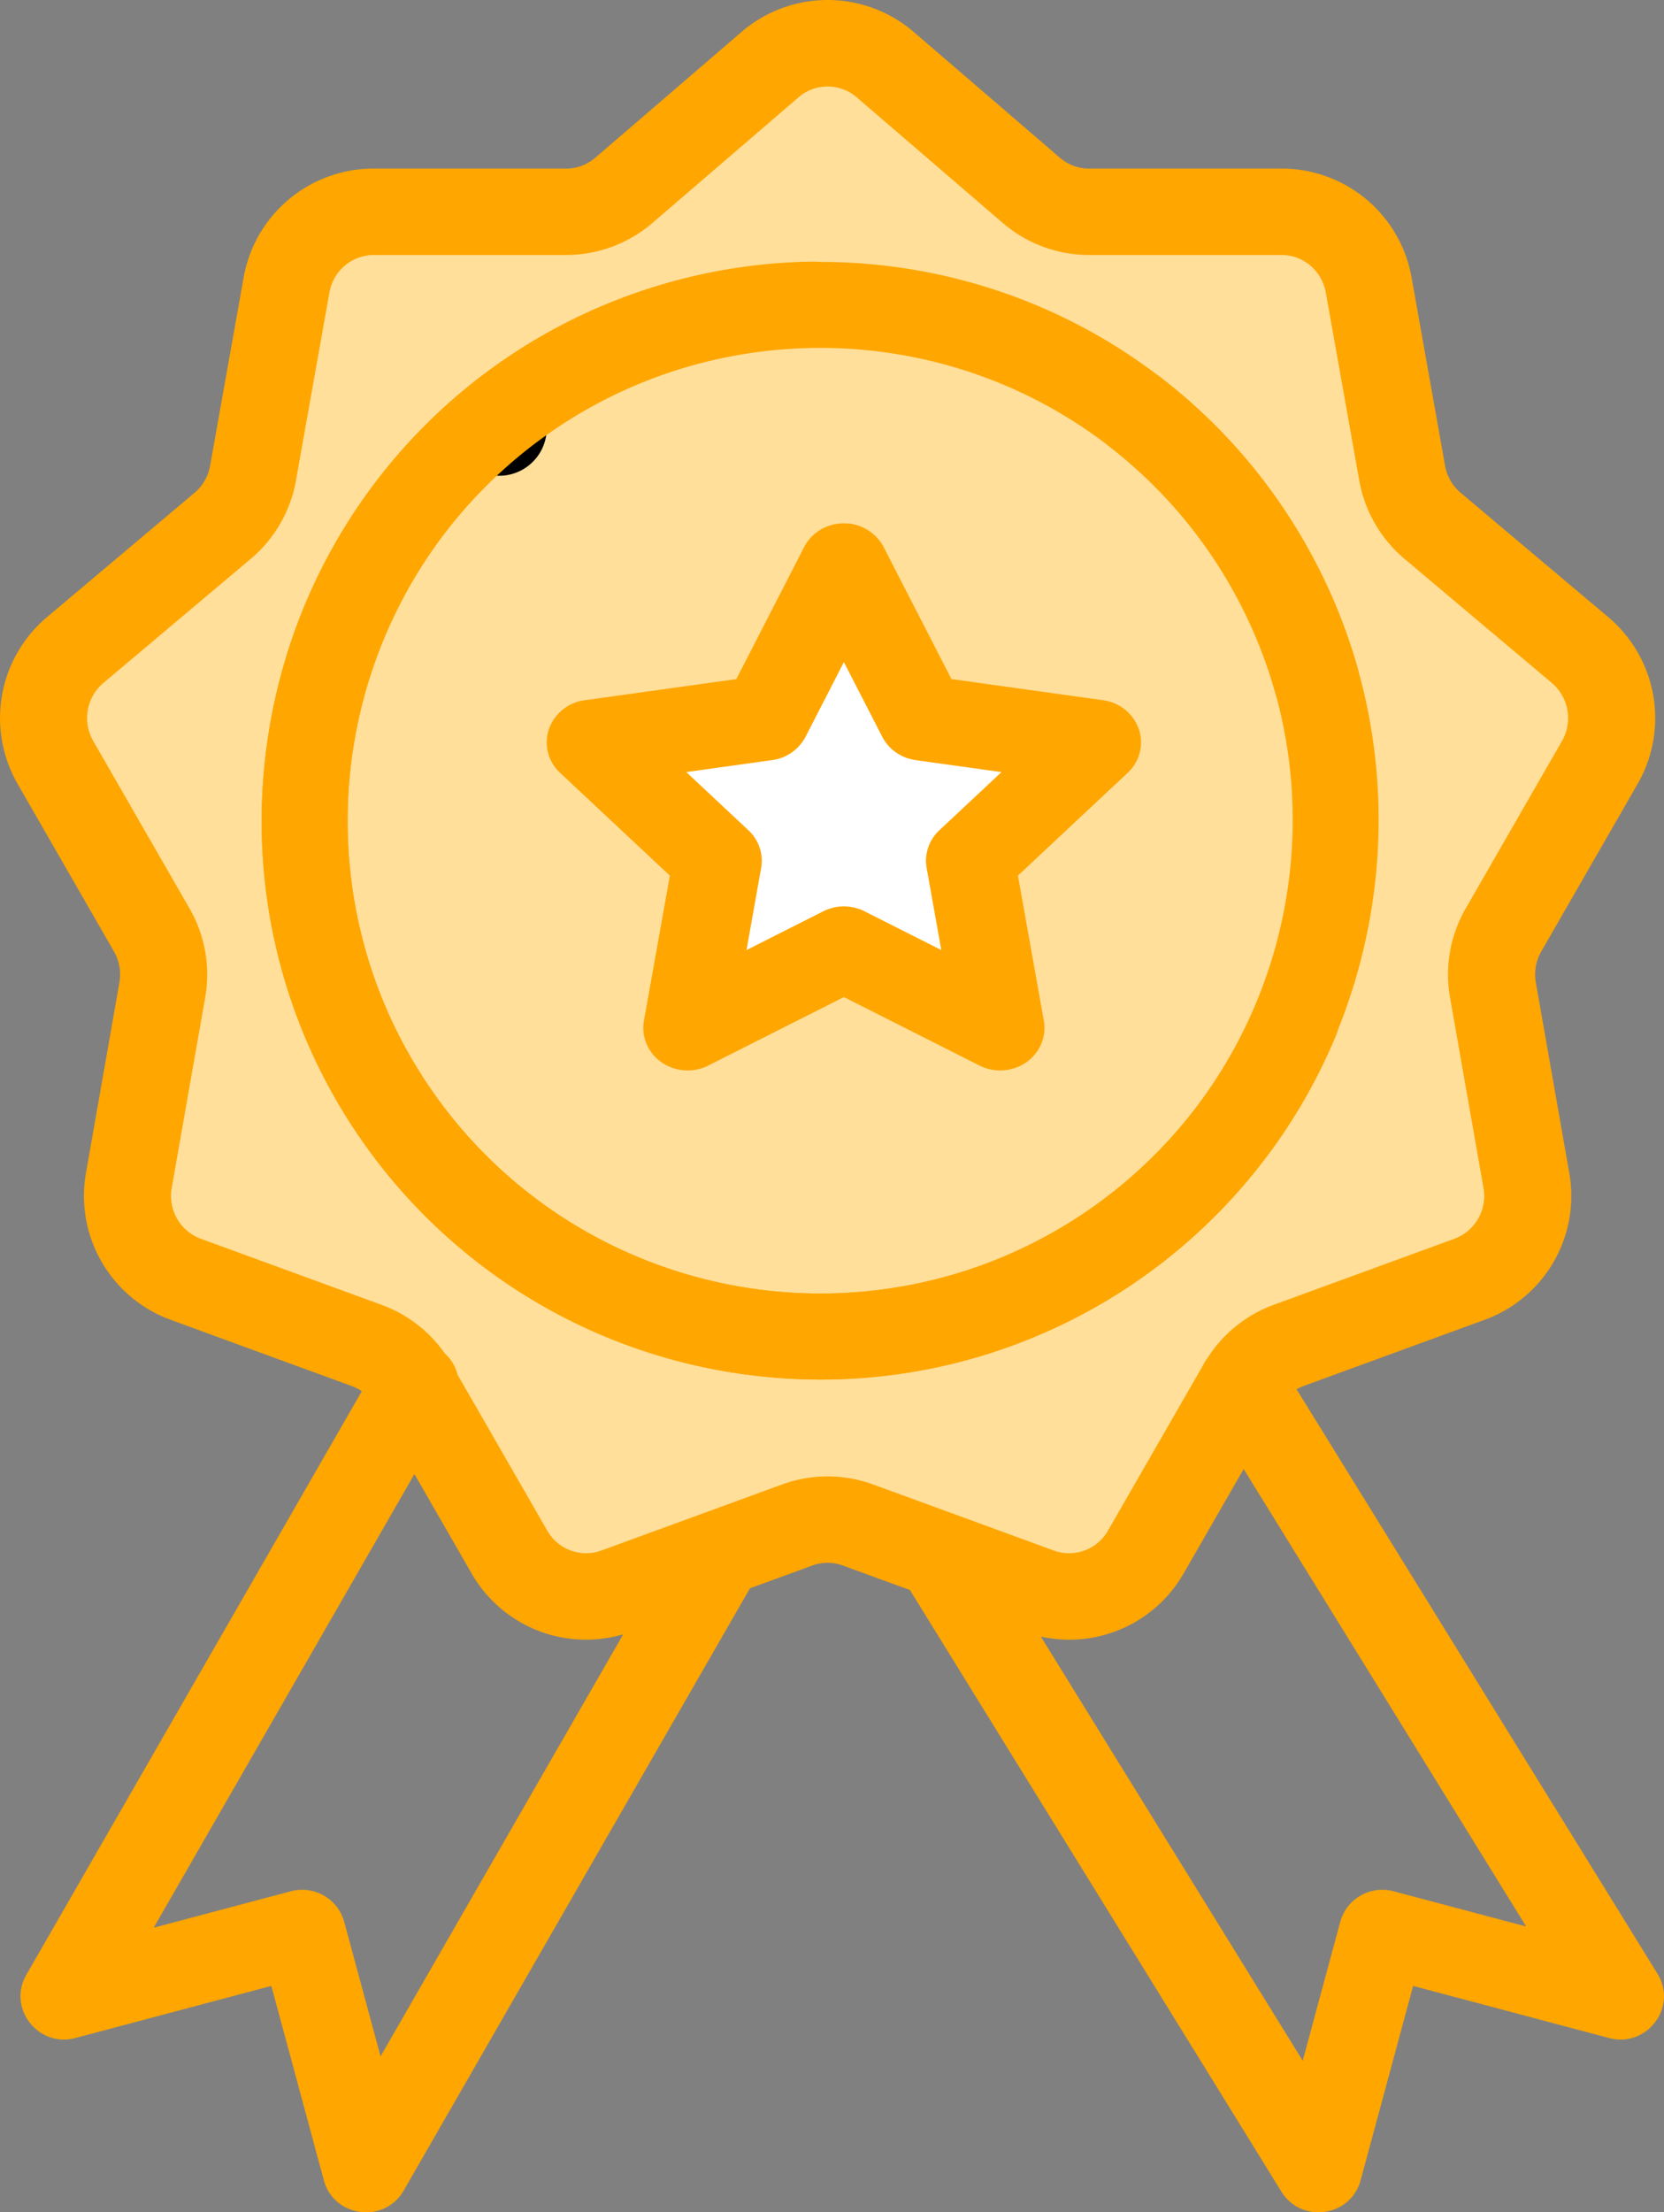
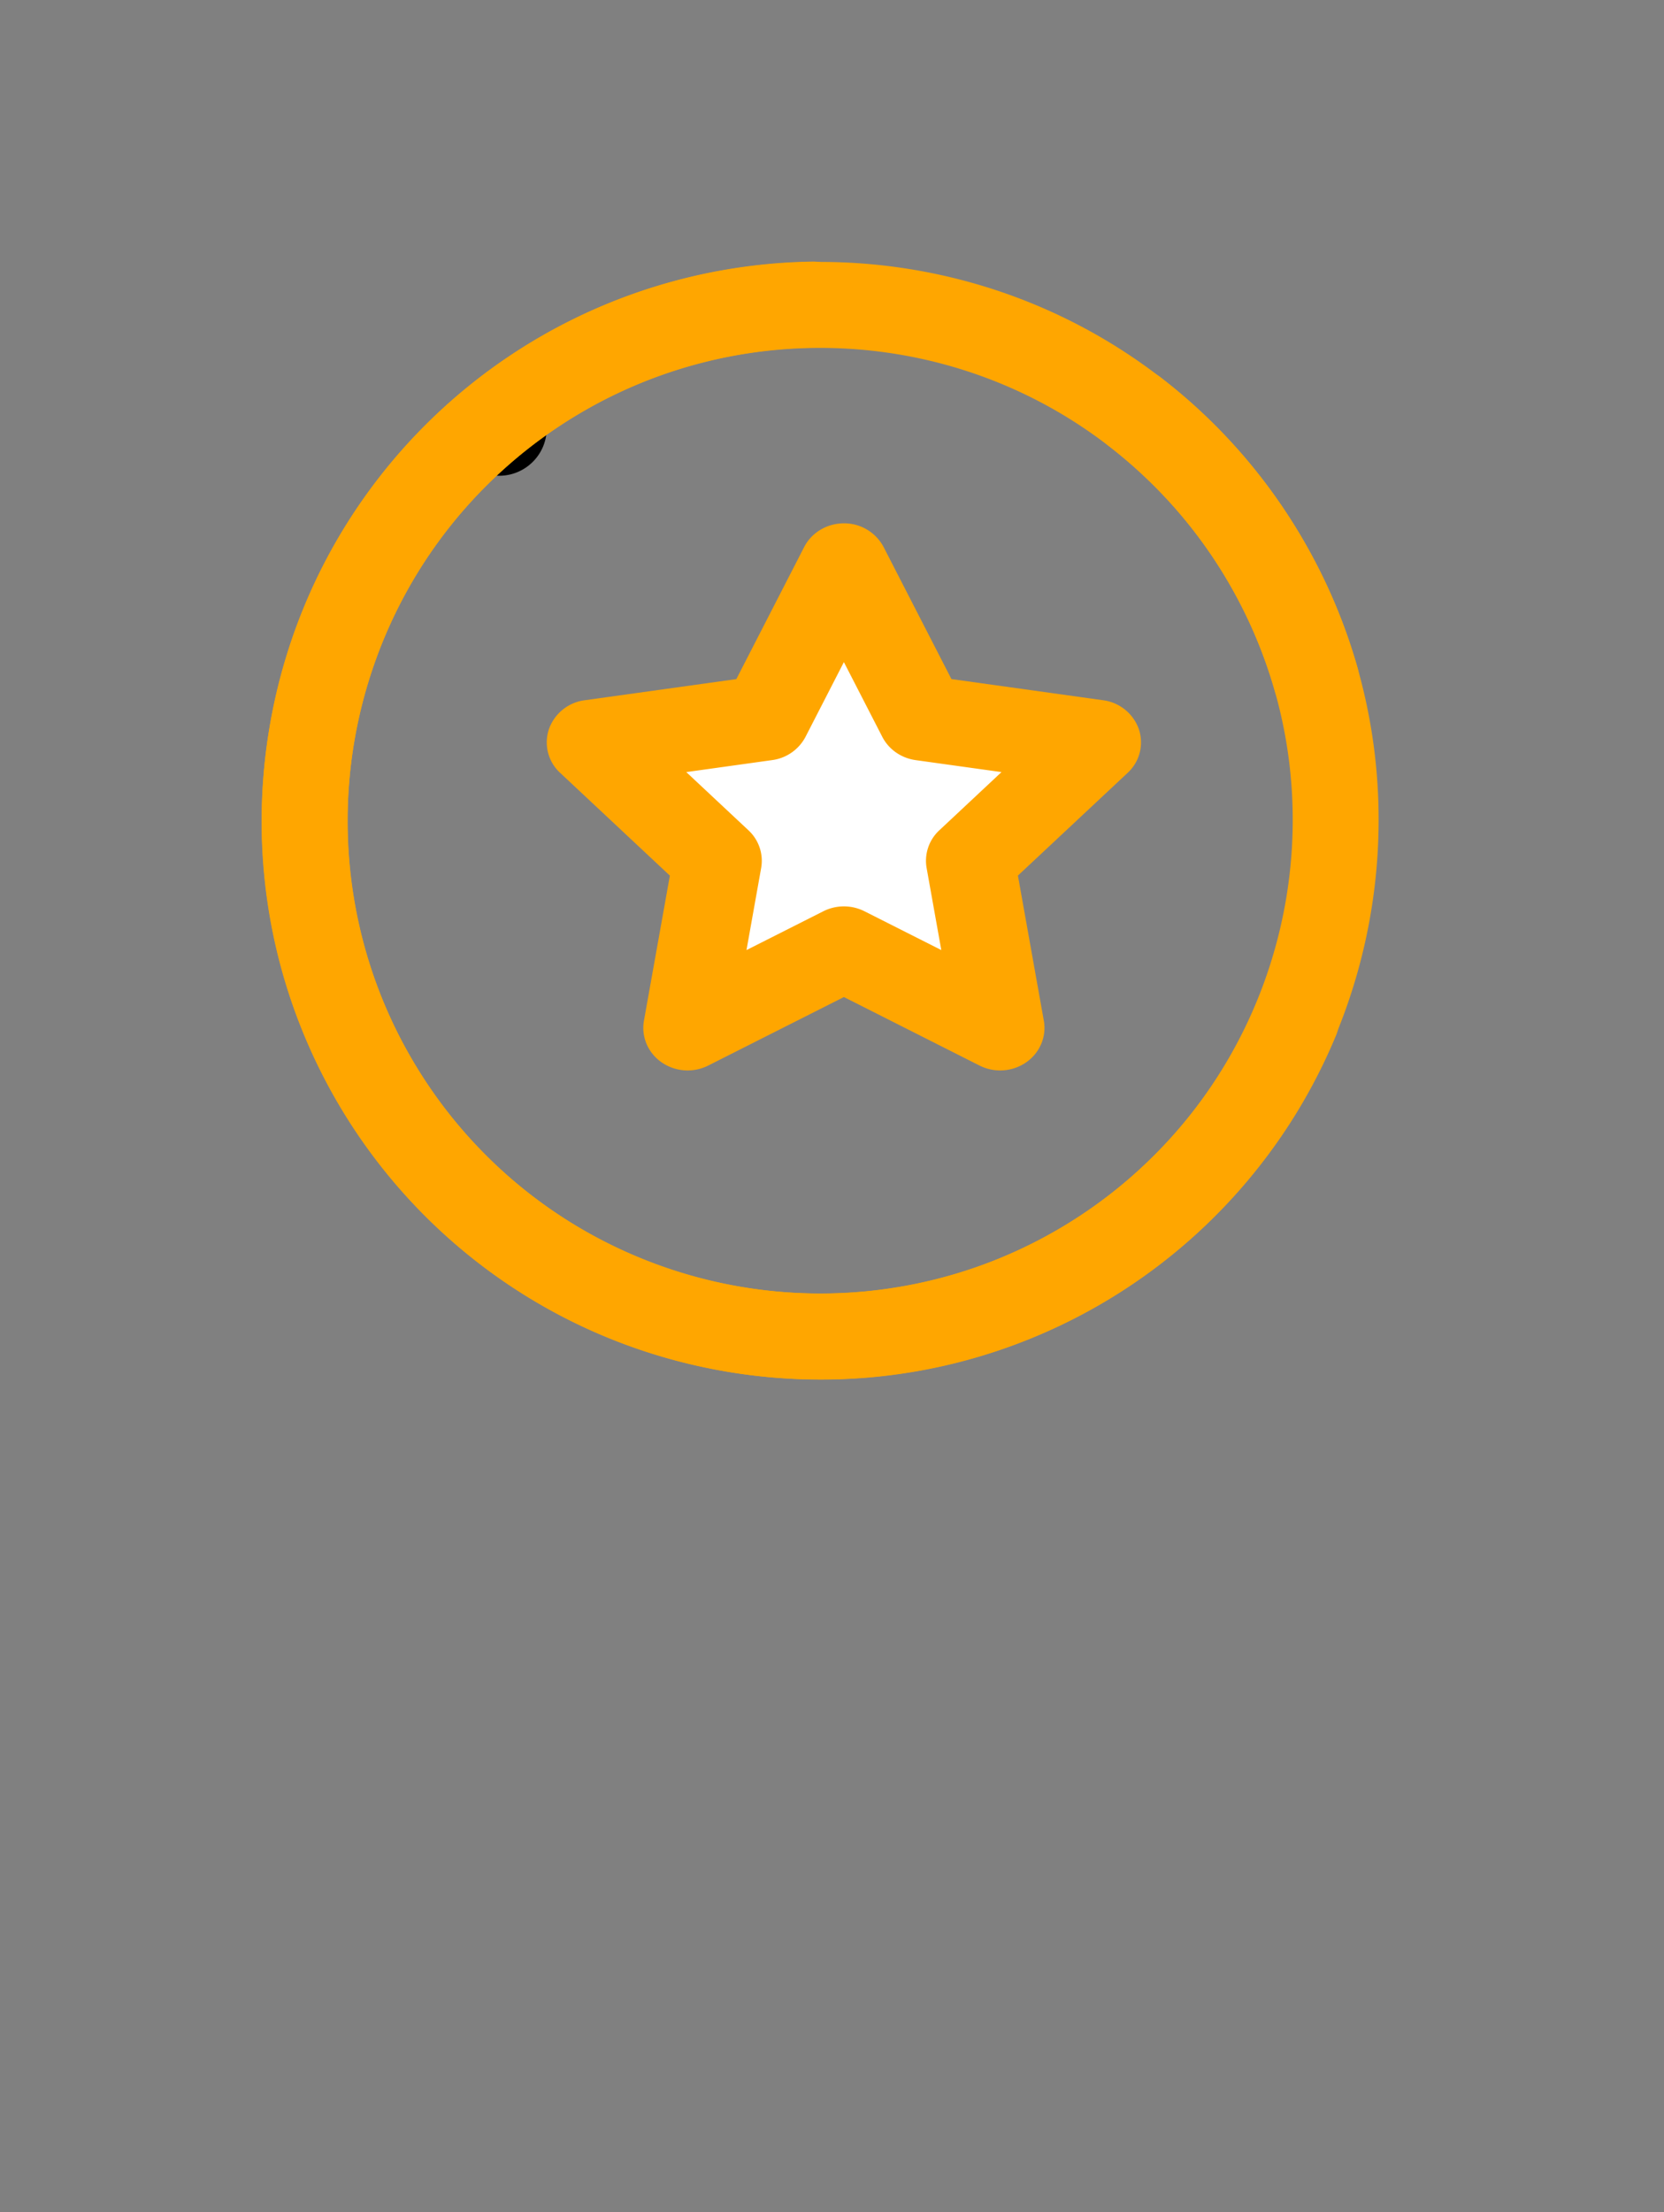
<svg xmlns="http://www.w3.org/2000/svg" width="70" height="93" viewBox="0 0 70 93">
  <rect x="0" y="0" width="70" height="93" fill="#808080" stroke="none" />
  <g fill="none" fill-rule="nonzero">
-     <path fill="#FFDF99" d="M30.47 66.162l-4.362 1.61a3.704 3.704 0 0 1-4.502-1.662l-3.997-7.015-.057-.101a3.732 3.732 0 0 0-1.952-1.66l-7.616-2.81c-1.699-.627-2.71-2.402-2.396-4.207l1.408-8.092a3.824 3.824 0 0 0-.444-2.544L2.5 32.564a3.817 3.817 0 0 1 .833-4.783l6.209-5.28a3.79 3.79 0 0 0 1.274-2.239l1.408-7.98c.316-1.805 1.862-3.122 3.67-3.122H24c.877 0 1.724-.314 2.395-.884l6.209-5.393a3.694 3.694 0 0 1 4.793 0l6.209 5.393c.67.57 1.52.884 2.396.884h8.105c1.807 0 3.355 1.317 3.67 3.121l1.407 7.981a3.804 3.804 0 0 0 1.276 2.239l6.209 5.28a3.816 3.816 0 0 1 .832 4.783l-4.053 7.117a3.82 3.82 0 0 0-.444 2.544l1.408 8.092c.315 1.805-.694 3.58-2.396 4.207l-7.616 2.81a3.733 3.733 0 0 0-1.943 1.645l-.009.015-4.053 7.116a3.705 3.705 0 0 1-4.504 1.662l-4.194-1.548-3.423-1.263a3.68 3.68 0 0 0-2.548 0l-3.256 1.2z" />
    <path fill="#FFF" d="M46 30.64l-5.25 5.124L41.99 43l-6.49-3.416L29.01 43l1.24-7.236L25 30.639l7.256-1.056L35.5 23l3.244 6.583z" />
    <path fill="#000" d="M21 20a2 2 0 1 0 0-4.001A2 2 0 0 0 21 20z" />
-     <path fill="#FFA600" d="M68.89 32.956a5.55 5.55 0 0 0-1.238-7.016l-6.206-5.224a1.947 1.947 0 0 1-.657-1.146l-1.405-7.892a5.549 5.549 0 0 0-5.473-4.591h-8.1a1.87 1.87 0 0 1-1.195-.432L38.41 1.32l-.015-.013a5.555 5.555 0 0 0-7.175.013l-6.192 5.323c-.34.286-.768.444-1.207.444H15.72a5.55 5.55 0 0 0-5.473 4.588l-1.408 7.9c-.078.447-.31.852-.654 1.14l-6.207 5.226a5.548 5.548 0 0 0-1.236 7.015l4.051 7.04c.227.395.309.858.23 1.306l-1.407 8.005a5.547 5.547 0 0 0 3.566 6.177l7.612 2.782c.152.055.295.13.426.22L1.107 83.019c-.804 1.399.496 3.071 2.066 2.655l8.242-2.19 2.208 8.17c.422 1.56 2.547 1.845 3.361.43L31.548 66.77l2.626-.959c.413-.151.869-.15 1.281 0l2.824 1.031 15.627 25.291c.839 1.357 2.916 1.065 3.332-.479l2.209-8.17 8.241 2.19c1.592.424 2.901-1.305 2.037-2.704L54.543 58.402c.094-.054.192-.1.295-.137l7.61-2.78a5.542 5.542 0 0 0 3.567-6.179l-1.407-8.005a1.947 1.947 0 0 1 .23-1.305l4.051-7.04zm-52.88 53.49l-1.53-5.657a1.834 1.834 0 0 0-2.244-1.284l-5.77 1.532 10.968-19.07 2.403 4.174a5.546 5.546 0 0 0 6.38 2.562L16.009 86.446zm48.192-5.46l-5.577-1.481a1.834 1.834 0 0 0-2.244 1.284l-1.579 5.84L43.786 68.8a5.546 5.546 0 0 0 6.007-2.658l2.524-4.387 11.885 19.231zm-2.547-42.79a5.56 5.56 0 0 0-.657 3.73l1.407 8.005a1.917 1.917 0 0 1-1.223 2.145l-7.61 2.78a5.558 5.558 0 0 0-2.765 2.218 1.75 1.75 0 0 0-.192.309l-4.005 6.96a1.881 1.881 0 0 1-2.275.84c-.24-.089-7.42-2.711-7.615-2.782a5.578 5.578 0 0 0-3.812 0l-7.612 2.781a1.88 1.88 0 0 1-2.276-.84l-3.769-6.548a1.817 1.817 0 0 0-.545-.906 5.56 5.56 0 0 0-2.647-2.032l-7.612-2.781a1.92 1.92 0 0 1-1.222-2.145l1.407-8.004a5.555 5.555 0 0 0-.656-3.73l-4.051-7.04a1.934 1.934 0 0 1 .425-2.447l6.207-5.224a5.562 5.562 0 0 0 1.892-3.282l1.407-7.899a1.902 1.902 0 0 1 1.864-1.585h8.102a5.573 5.573 0 0 0 3.593-1.32l6.197-5.326a1.878 1.878 0 0 1 2.407 0l6.21 5.338a5.563 5.563 0 0 0 3.581 1.308h8.101c.918 0 1.702.667 1.864 1.587l1.406 7.896c.228 1.28.9 2.446 1.893 3.283l6.205 5.223c.716.604.896 1.633.427 2.448l-4.05 7.04z" />
    <path fill="#FFA600" d="M51.117 51.117c2.2-2.2 3.916-4.764 5.098-7.618a1.808 1.808 0 0 0-3.34-1.383 19.758 19.758 0 0 1-4.314 6.445c-7.753 7.753-20.368 7.753-28.121 0s-7.753-20.368 0-28.121 20.368-7.753 28.121 0a19.902 19.902 0 0 1 5.078 8.65 1.808 1.808 0 0 0 3.48-.98 23.53 23.53 0 0 0-6.002-10.227c-9.163-9.163-24.071-9.163-33.234 0s-9.163 24.071 0 33.234 24.071 9.163 33.234 0z" />
    <path fill="#FFA600" d="M54.852 22.75a23.367 23.367 0 0 0-6.04-6.896 1.808 1.808 0 0 0-2.2 2.869 19.758 19.758 0 0 1 5.11 5.834c5.481 9.496 2.216 21.68-7.28 27.163-9.495 5.482-21.68 2.217-27.162-7.278-5.482-9.496-2.217-21.68 7.278-27.163a19.902 19.902 0 0 1 9.67-2.666 1.808 1.808 0 0 0-.046-3.616 23.53 23.53 0 0 0-11.432 3.151c-11.222 6.48-15.08 20.88-8.602 32.102 6.48 11.222 20.88 15.08 32.102 8.602 11.222-6.48 15.08-20.88 8.602-32.102z" />
    <path fill="#FFA600" d="M28.18 36.809l-1.091 6.099c-.12.671.167 1.35.742 1.75a1.928 1.928 0 0 0 1.962.136l5.707-2.88 5.707 2.88a1.93 1.93 0 0 0 1.963-.136c.574-.4.861-1.078.741-1.75l-1.09-6.1 4.616-4.319a1.74 1.74 0 0 0 .472-1.834 1.848 1.848 0 0 0-1.505-1.218l-6.38-.89-2.852-5.549A1.875 1.875 0 0 0 35.5 22c-.71 0-1.358.387-1.672.998l-2.852 5.55-6.38.889a1.846 1.846 0 0 0-1.505 1.218 1.74 1.74 0 0 0 .472 1.834l4.616 4.32zm4.302-4.856a1.861 1.861 0 0 0 1.404-.978l1.614-3.141 1.615 3.14c.27.528.796.895 1.403.98l3.612.503-2.614 2.446a1.746 1.746 0 0 0-.536 1.584l.618 3.452-3.23-1.63a1.926 1.926 0 0 0-1.735 0l-3.23 1.63.617-3.452a1.745 1.745 0 0 0-.536-1.584l-2.614-2.446 3.612-.504z" />
  </g>
</svg>